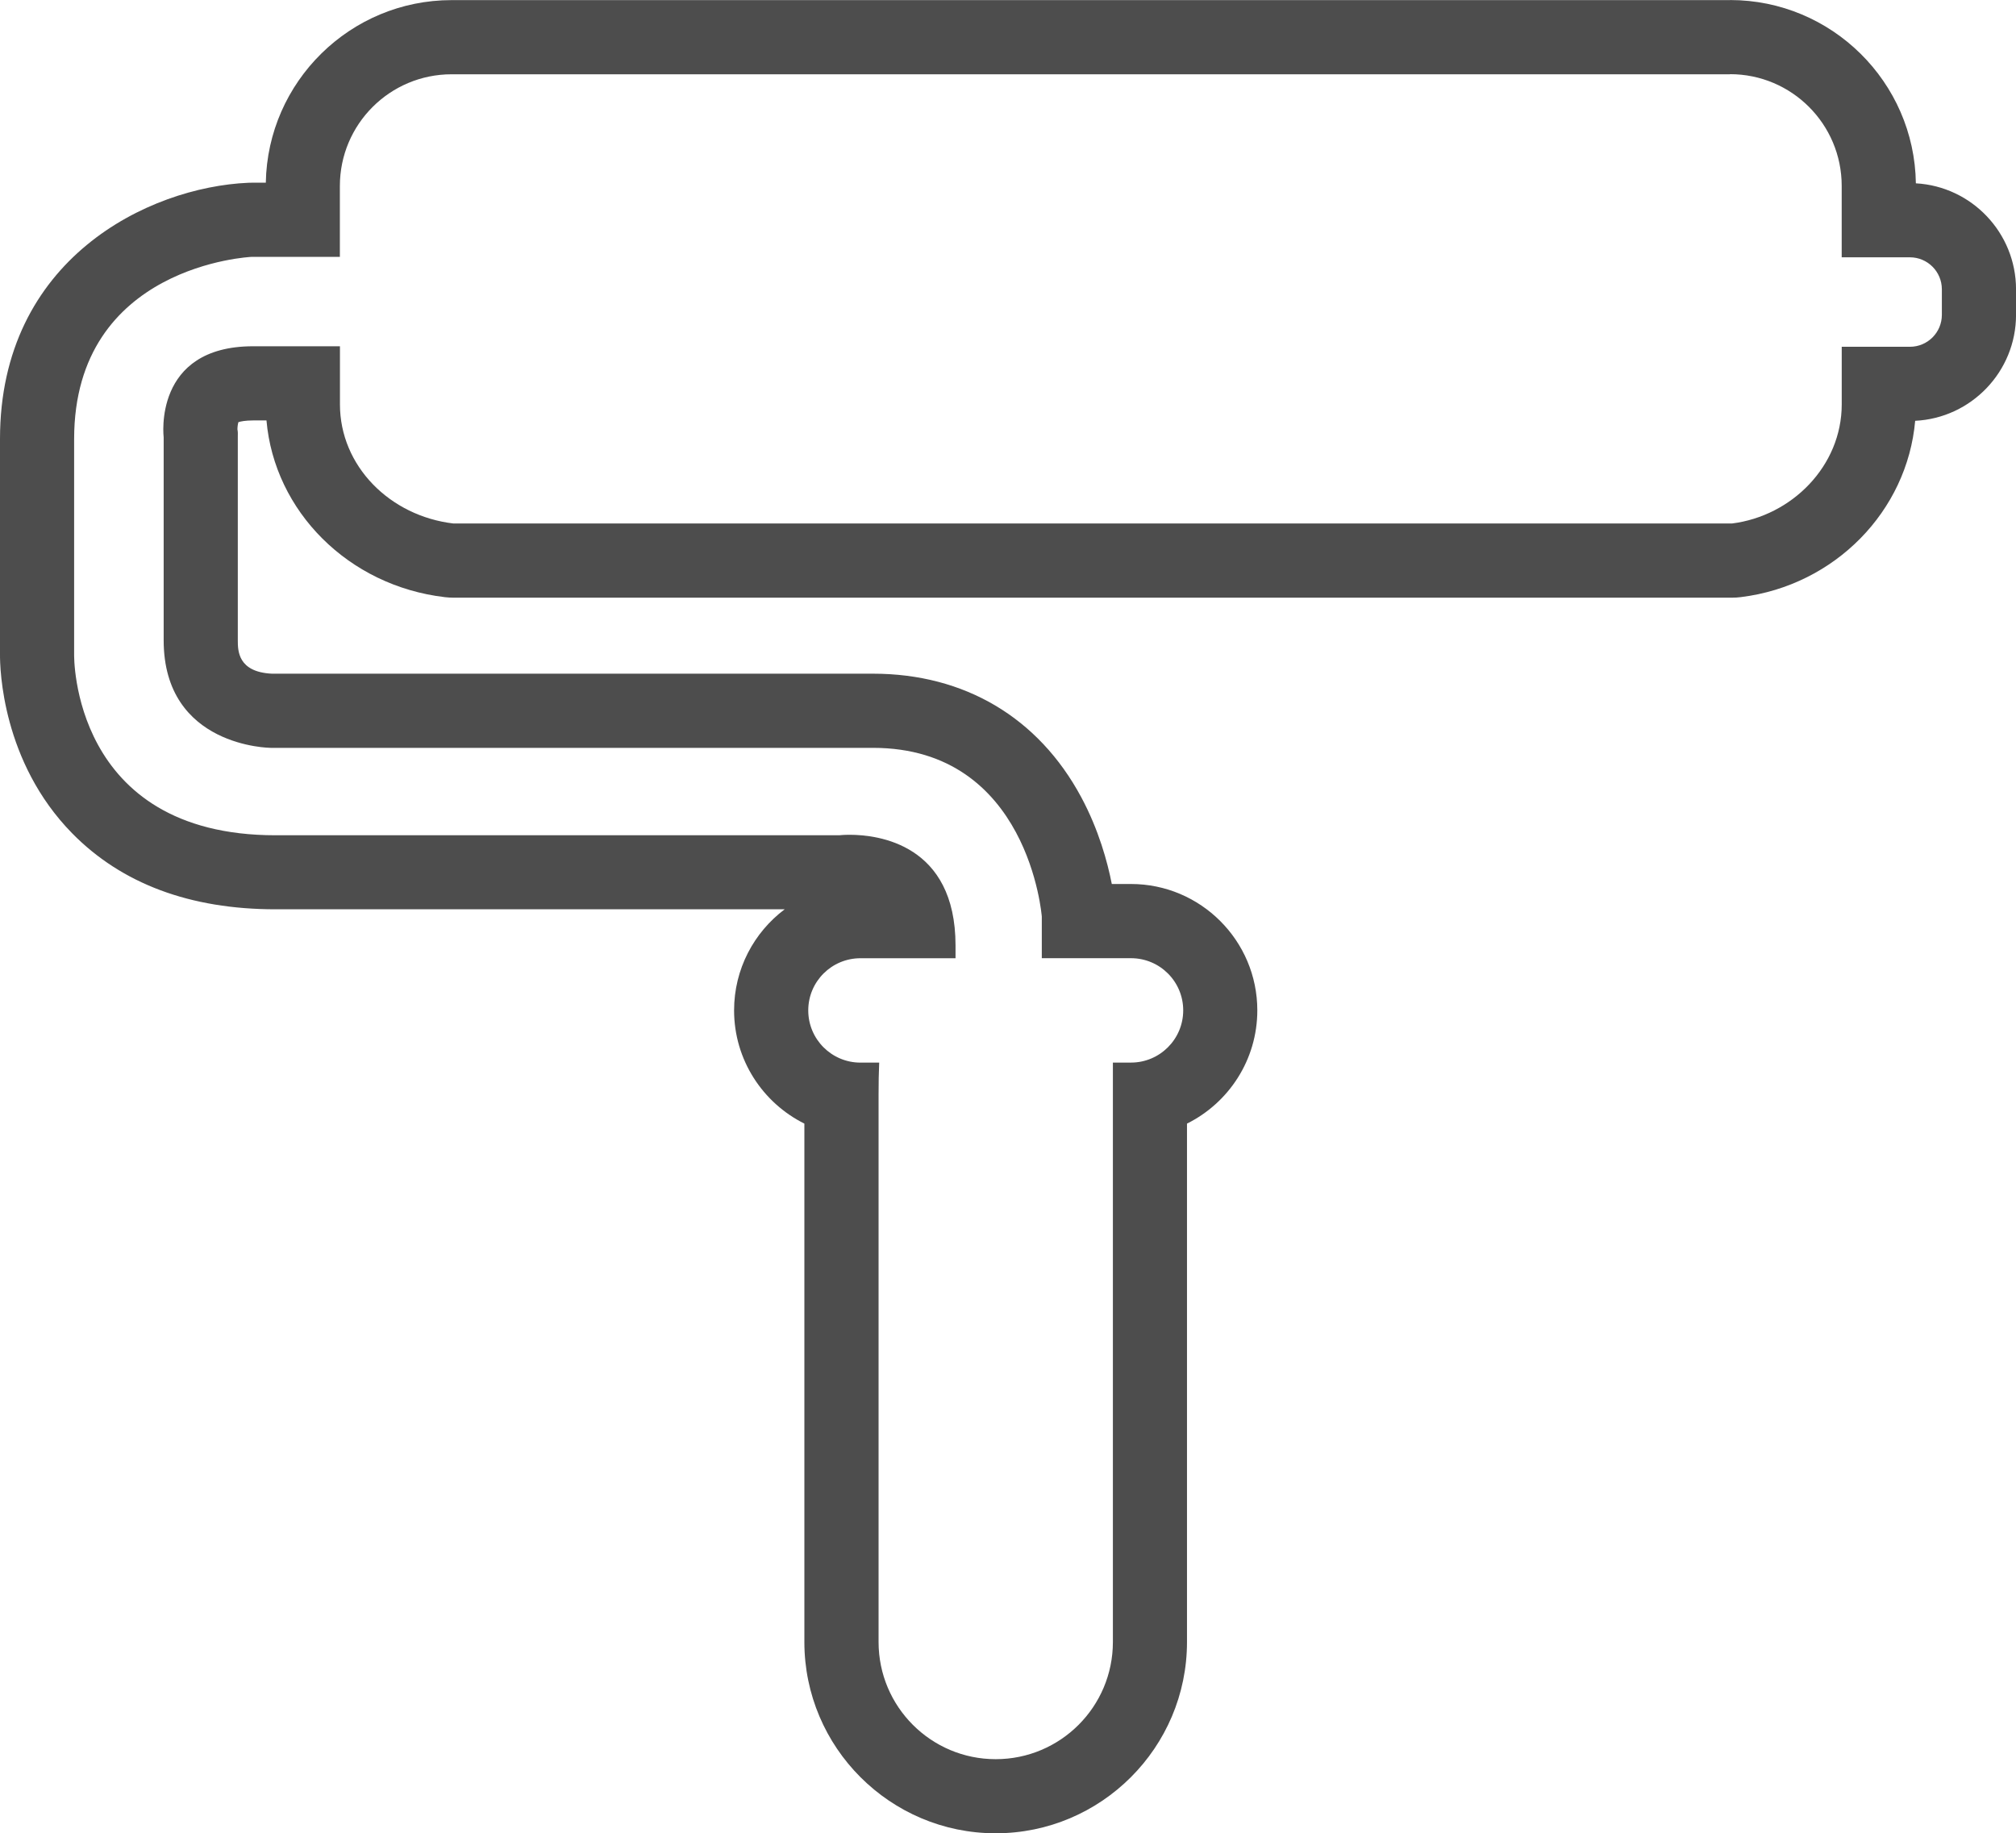
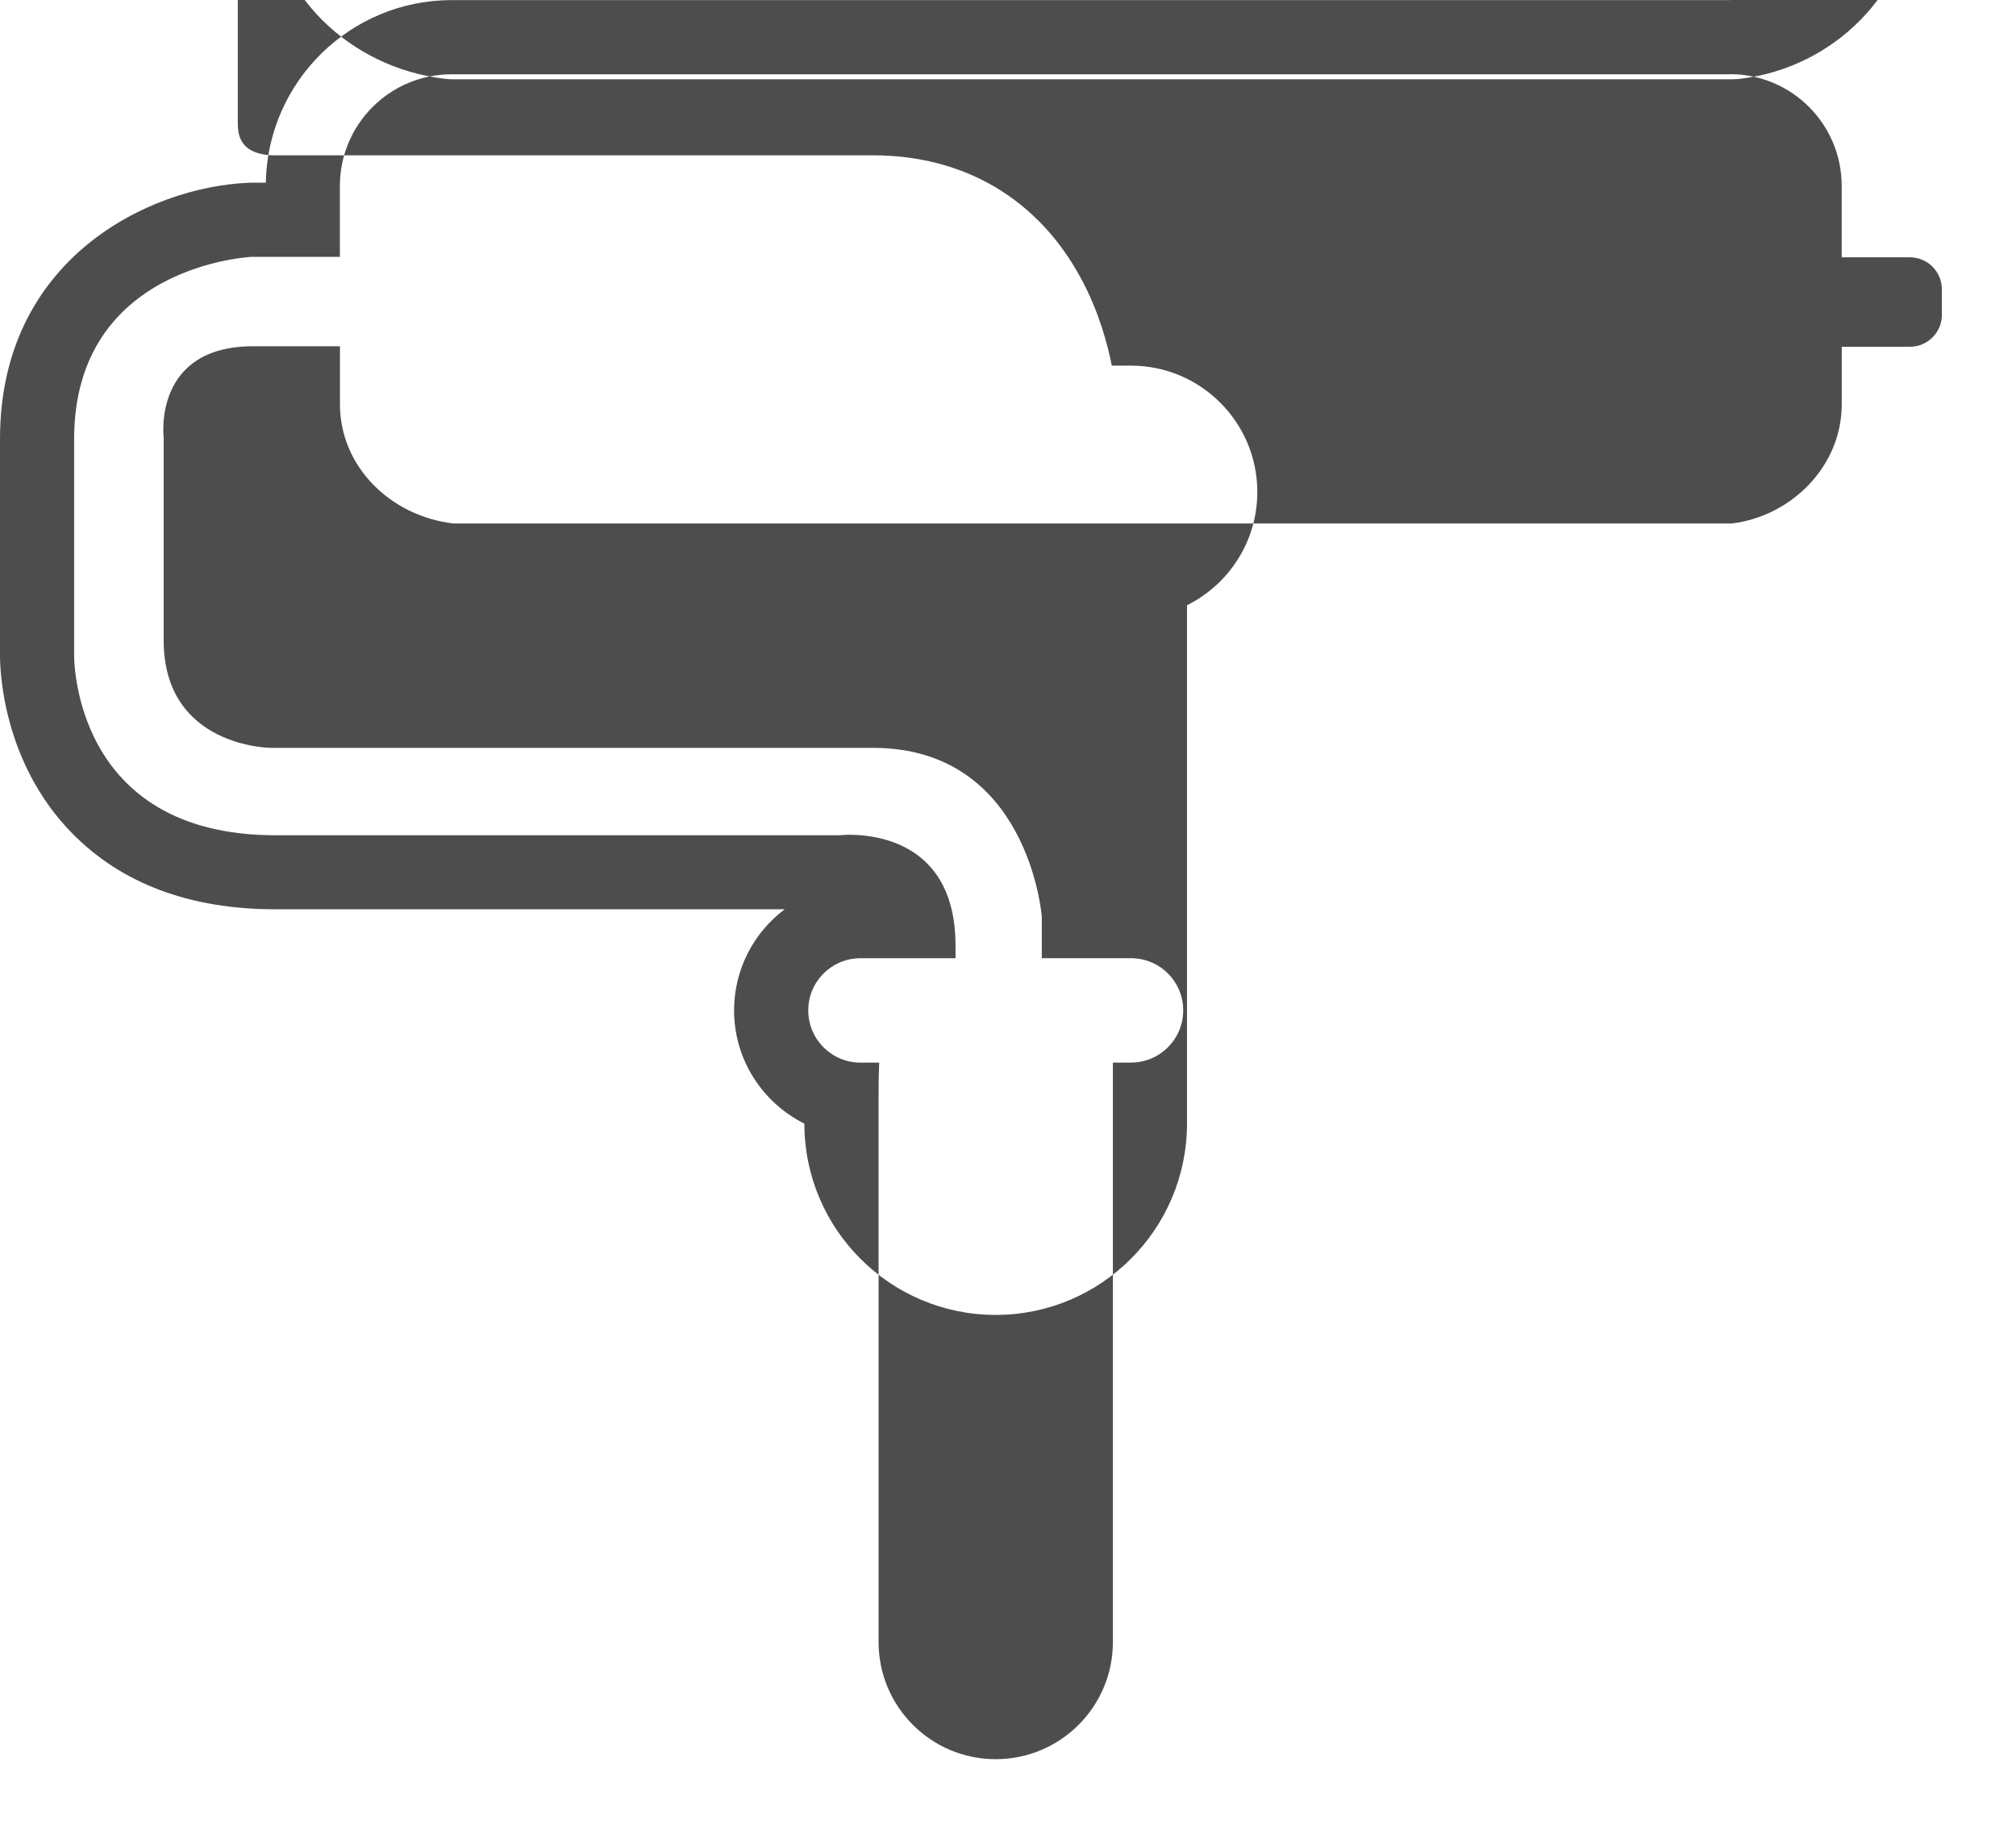
<svg xmlns="http://www.w3.org/2000/svg" id="a" viewBox="0 0 54.986 50">
  <defs>
    <style>.b{fill:#4d4d4d;}</style>
  </defs>
-   <path class="b" d="M47.186,2.023c1.682,0,3.046,1.364,3.046,3.047v1.948h1.86c.481,0,.871,.39,.872,.871v.698c0,.481-.39,.871-.871,.871h-1.86v1.571c0,1.682-1.364,3.046-2.995,3.249H12.369c-1.733-.203-3.097-1.567-3.097-3.249v-1.585h-2.368c-2.745,0-2.44,2.484-2.44,2.484v5.534c0,2.92,2.919,2.935,2.919,2.935H23.811c4.256,0,4.604,4.604,4.604,4.604v1.133h2.433c.786,0,1.424,.636,1.424,1.423s-.639,1.424-1.424,1.424h-.494v15.803c0,1.765-1.431,3.196-3.196,3.196s-3.195-1.431-3.195-3.196v-14.931c0-.317,.005-.608,.017-.871h-.511c-.786,0-1.424-.637-1.424-1.424s.638-1.423,1.424-1.423h2.593v-.348c0-2.767-2.118-3.019-2.889-3.019-.172,0-.277,.013-.277,.013H7.513c-5.578,0-5.491-4.924-5.491-4.924v-5.883c0-4.75,4.837-4.968,4.837-4.968h2.411v-1.933c0-1.683,1.364-3.047,3.047-3.047H47.186m0-2.023H12.318c-2.765,0-5.02,2.226-5.068,4.98h-.389c-.03,0-.061,0-.091,.002C4.048,5.104,0,7.066,0,11.97v5.873c-.003,.395,.055,2.936,1.97,4.886,1.35,1.374,3.215,2.071,5.543,2.071h13.889c-.837,.629-1.38,1.63-1.38,2.756,0,1.352,.782,2.524,1.917,3.089v14.138c0,2.877,2.341,5.218,5.218,5.218s5.218-2.341,5.218-5.218v-14.138c1.136-.564,1.918-1.737,1.918-3.089,0-1.9-1.546-3.446-3.446-3.446h-.523c-.117-.598-.356-1.479-.835-2.37-1.167-2.171-3.184-3.366-5.679-3.366H7.414c-.928-.046-.928-.631-.928-.912v-5.534c0-.113,.006-.125-.01-.22,0-.064,.011-.143,.026-.194,.061-.02,.191-.047,.402-.047h.364c.215,2.477,2.234,4.512,4.866,4.82,.078,.009,.157,.014,.235,.014H47.237c.084,0,.167-.005,.25-.016,2.564-.319,4.533-2.348,4.749-4.808,1.529-.075,2.751-1.343,2.751-2.89v-.698c-.002-1.542-1.213-2.804-2.732-2.889-.038-2.763-2.297-4.999-5.068-4.999h0Z" />
+   <path class="b" d="M47.186,2.023c1.682,0,3.046,1.364,3.046,3.047v1.948h1.86c.481,0,.871,.39,.872,.871v.698c0,.481-.39,.871-.871,.871h-1.86v1.571c0,1.682-1.364,3.046-2.995,3.249H12.369c-1.733-.203-3.097-1.567-3.097-3.249v-1.585h-2.368c-2.745,0-2.44,2.484-2.44,2.484v5.534c0,2.92,2.919,2.935,2.919,2.935H23.811c4.256,0,4.604,4.604,4.604,4.604v1.133h2.433c.786,0,1.424,.636,1.424,1.423s-.639,1.424-1.424,1.424h-.494v15.803c0,1.765-1.431,3.196-3.196,3.196s-3.195-1.431-3.195-3.196v-14.931c0-.317,.005-.608,.017-.871h-.511c-.786,0-1.424-.637-1.424-1.424s.638-1.423,1.424-1.423h2.593v-.348c0-2.767-2.118-3.019-2.889-3.019-.172,0-.277,.013-.277,.013H7.513c-5.578,0-5.491-4.924-5.491-4.924v-5.883c0-4.75,4.837-4.968,4.837-4.968h2.411v-1.933c0-1.683,1.364-3.047,3.047-3.047H47.186m0-2.023H12.318c-2.765,0-5.02,2.226-5.068,4.98h-.389c-.03,0-.061,0-.091,.002C4.048,5.104,0,7.066,0,11.97v5.873c-.003,.395,.055,2.936,1.97,4.886,1.35,1.374,3.215,2.071,5.543,2.071h13.889c-.837,.629-1.38,1.63-1.38,2.756,0,1.352,.782,2.524,1.917,3.089c0,2.877,2.341,5.218,5.218,5.218s5.218-2.341,5.218-5.218v-14.138c1.136-.564,1.918-1.737,1.918-3.089,0-1.9-1.546-3.446-3.446-3.446h-.523c-.117-.598-.356-1.479-.835-2.37-1.167-2.171-3.184-3.366-5.679-3.366H7.414c-.928-.046-.928-.631-.928-.912v-5.534c0-.113,.006-.125-.01-.22,0-.064,.011-.143,.026-.194,.061-.02,.191-.047,.402-.047h.364c.215,2.477,2.234,4.512,4.866,4.82,.078,.009,.157,.014,.235,.014H47.237c.084,0,.167-.005,.25-.016,2.564-.319,4.533-2.348,4.749-4.808,1.529-.075,2.751-1.343,2.751-2.89v-.698c-.002-1.542-1.213-2.804-2.732-2.889-.038-2.763-2.297-4.999-5.068-4.999h0Z" />
</svg>